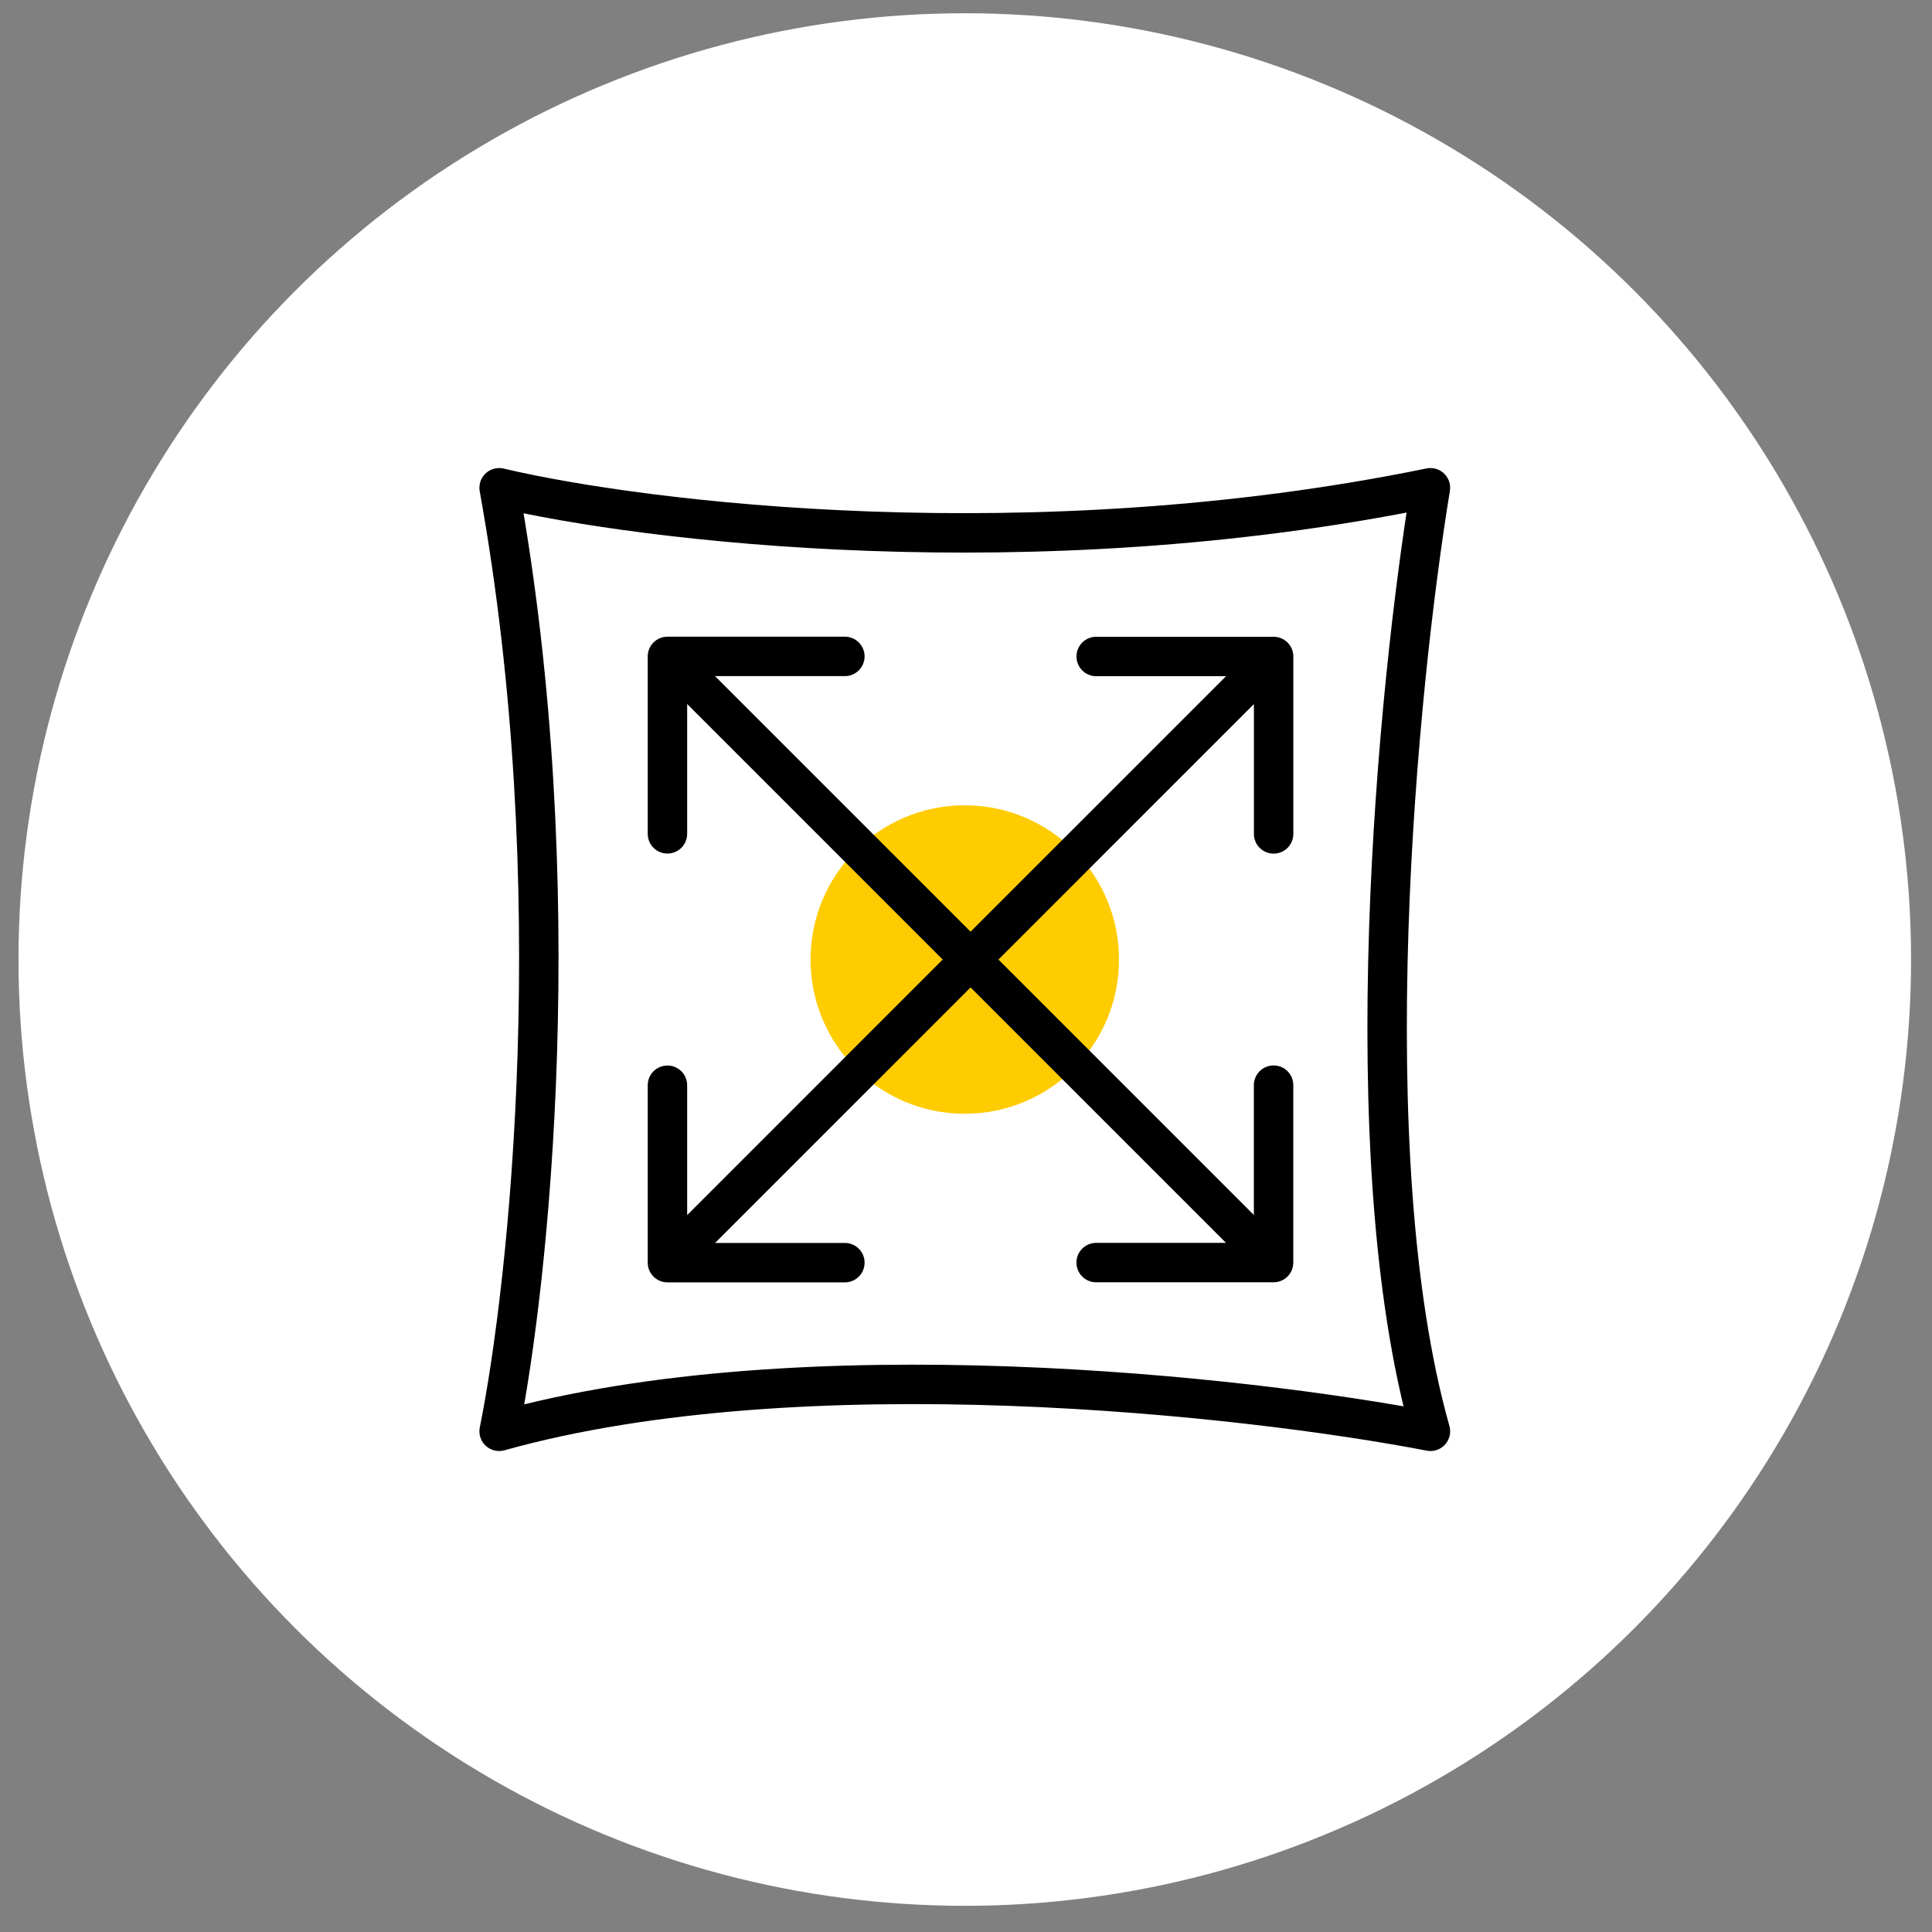
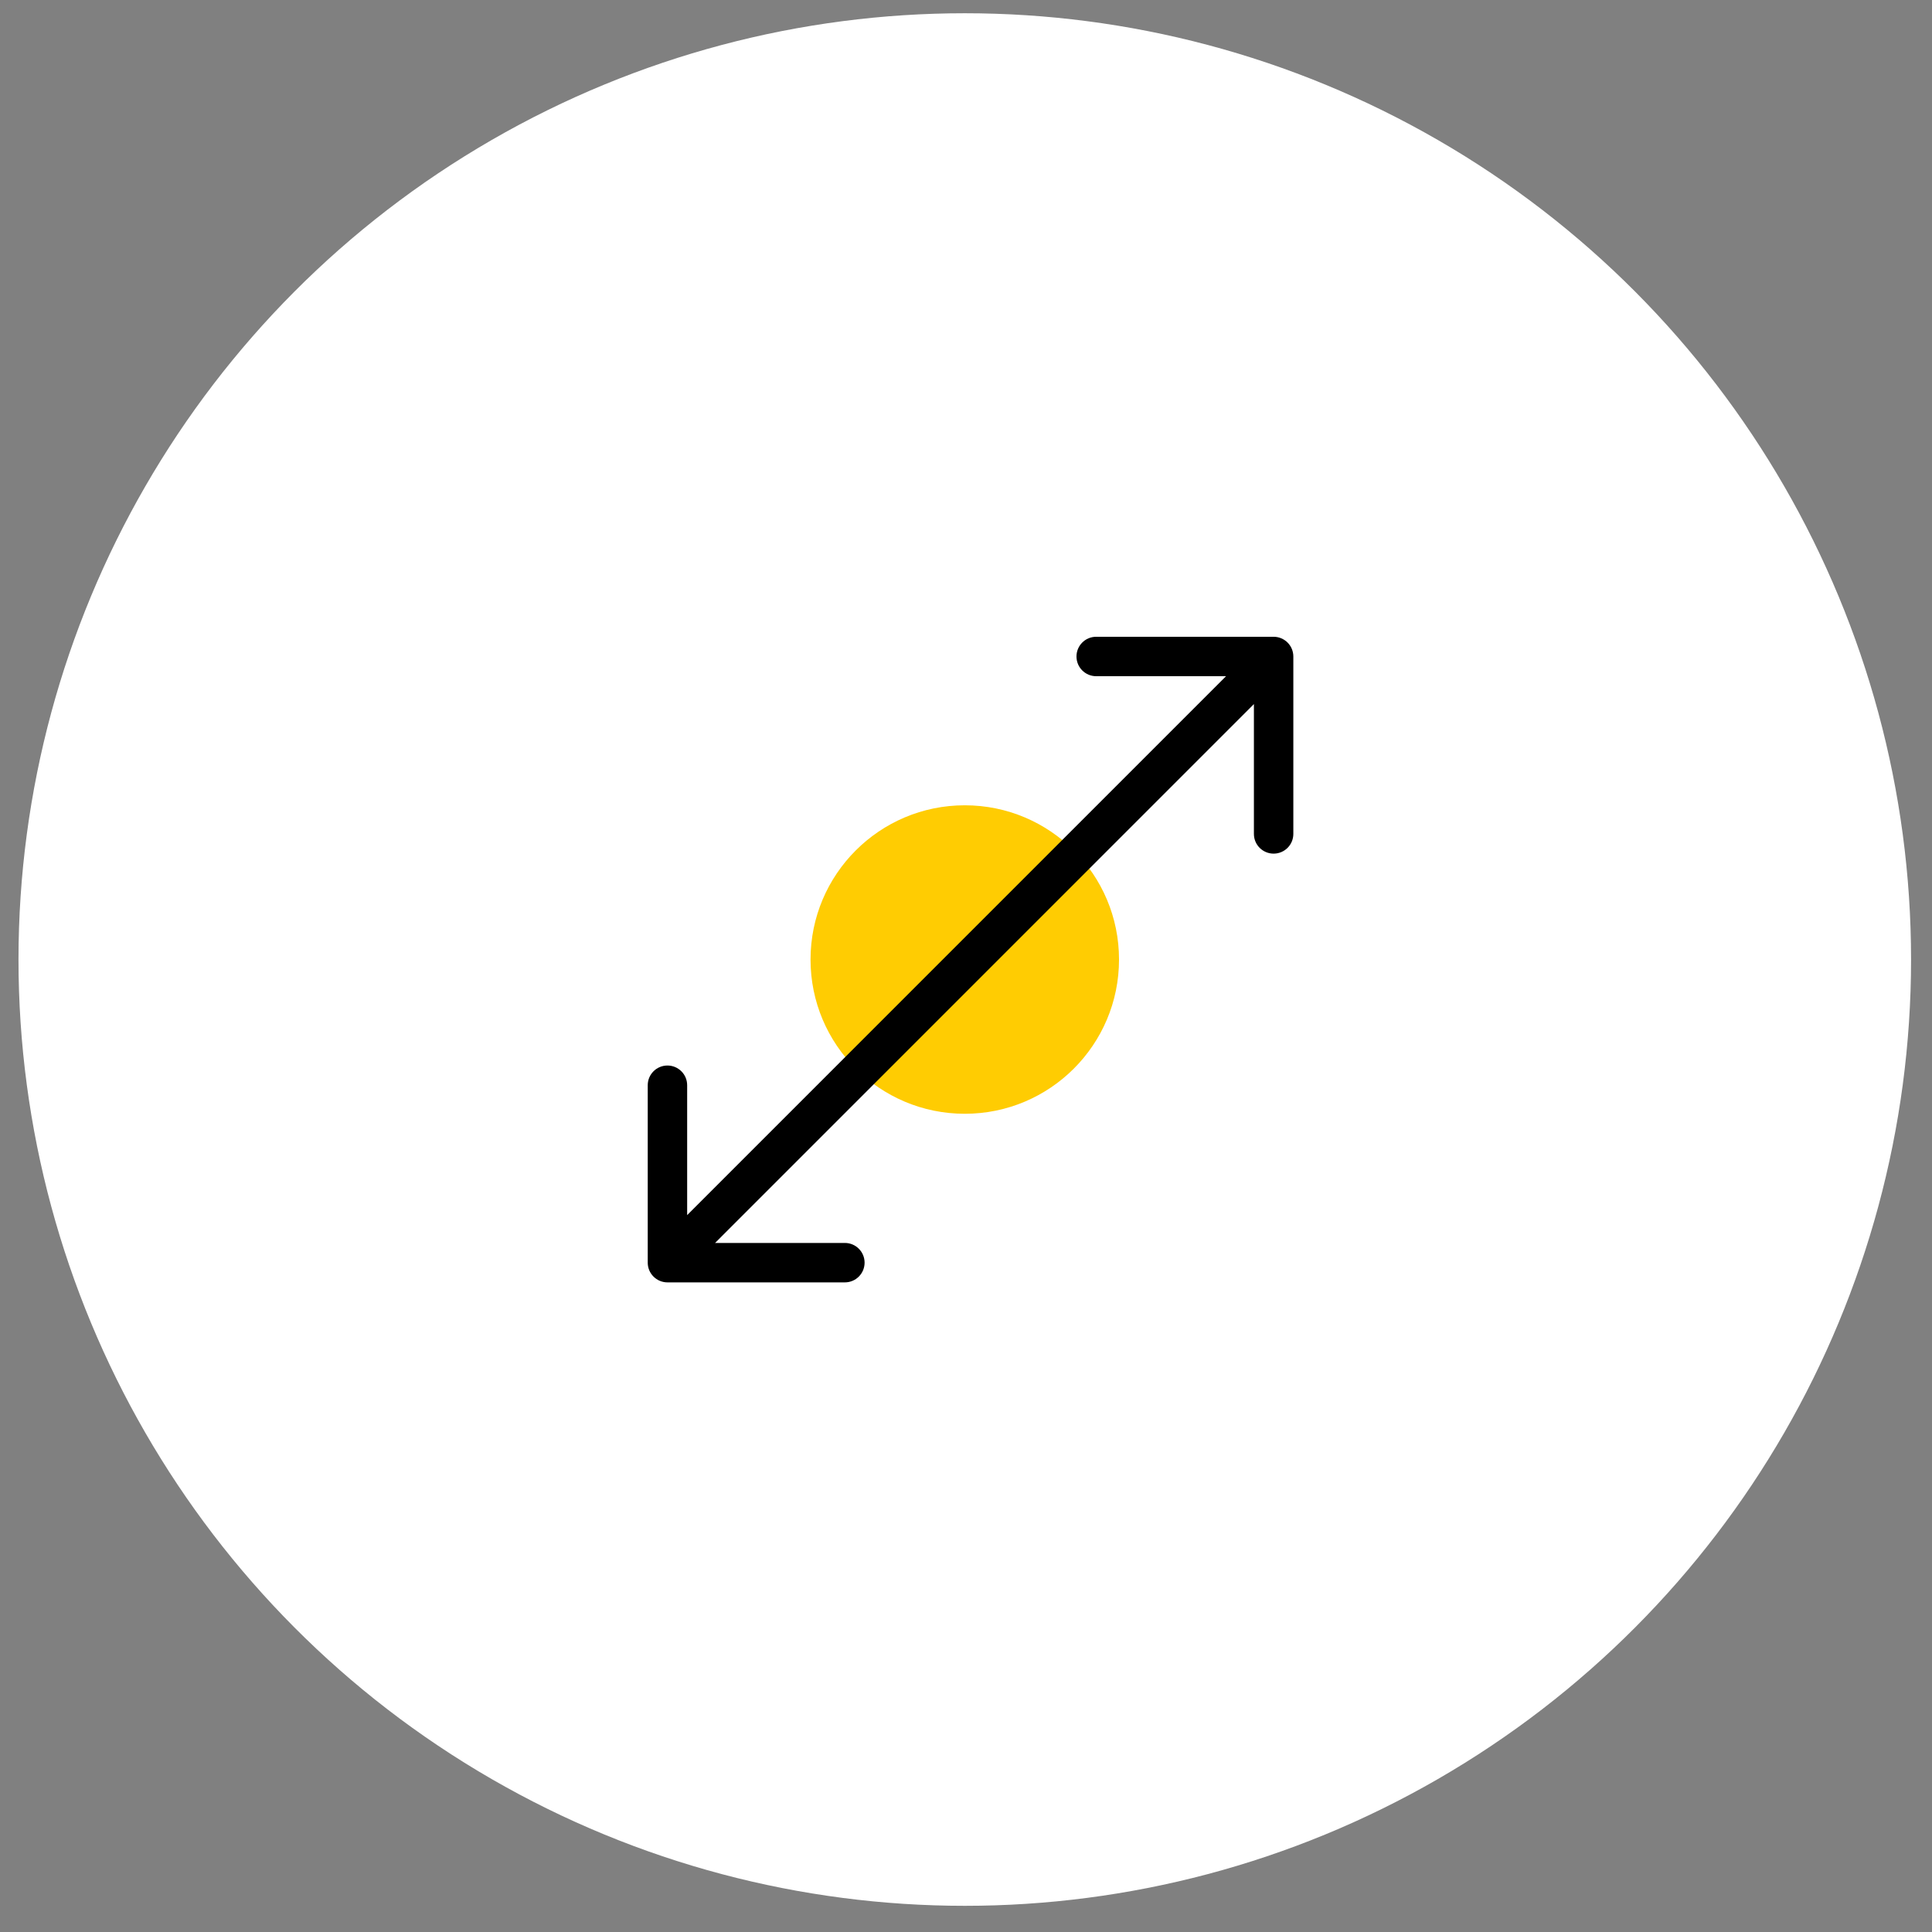
<svg xmlns="http://www.w3.org/2000/svg" width="49" height="49" viewBox="0 0 49 49" fill="none">
  <rect x="0" y="0" width="49" height="49" fill="#808080" stroke="none" />
  <circle cx="24.469" cy="24.336" r="24" fill="white" />
-   <path d="M36.279 12.371C26.168 14.443 16.32 13.235 12.659 12.371C14.482 22.482 13.419 32.537 12.659 36.301C20.366 34.146 31.617 35.403 36.279 36.301C34.29 29.256 35.45 17.413 36.279 12.371Z" stroke="black" stroke-linecap="round" stroke-linejoin="round" />
  <circle cx="24.469" cy="24.336" r="3.912" fill="#FFCC02" />
-   <path d="M16.928 16.148C16.652 16.148 16.428 16.372 16.428 16.648L16.428 21.148C16.428 21.425 16.652 21.648 16.928 21.648C17.204 21.648 17.428 21.425 17.428 21.148L17.428 17.148L21.428 17.148C21.704 17.148 21.928 16.925 21.928 16.648C21.928 16.372 21.704 16.148 21.428 16.148L16.928 16.148ZM32.301 32.522C32.578 32.522 32.801 32.298 32.801 32.022L32.801 27.522C32.801 27.246 32.578 27.022 32.301 27.022C32.025 27.022 31.801 27.246 31.801 27.522L31.801 31.522L27.801 31.522C27.525 31.522 27.301 31.746 27.301 32.022C27.301 32.298 27.525 32.522 27.801 32.522L32.301 32.522ZM16.574 17.002L31.948 32.376L32.655 31.669L17.281 16.295L16.574 17.002Z" fill="black" />
  <path d="M32.802 16.65C32.802 16.374 32.578 16.15 32.302 16.15L27.802 16.15C27.526 16.15 27.302 16.374 27.302 16.65C27.302 16.927 27.526 17.15 27.802 17.15L31.802 17.15L31.802 21.15C31.802 21.427 32.026 21.65 32.302 21.65C32.578 21.65 32.802 21.427 32.802 21.15L32.802 16.65ZM16.428 32.024C16.428 32.3 16.652 32.524 16.928 32.524L21.428 32.524C21.704 32.524 21.928 32.3 21.928 32.024C21.928 31.748 21.704 31.524 21.428 31.524L17.428 31.524L17.428 27.524C17.428 27.248 17.204 27.024 16.928 27.024C16.652 27.024 16.428 27.248 16.428 27.524L16.428 32.024ZM31.948 16.297L16.575 31.671L17.282 32.378L32.655 17.004L31.948 16.297Z" fill="black" />
</svg>